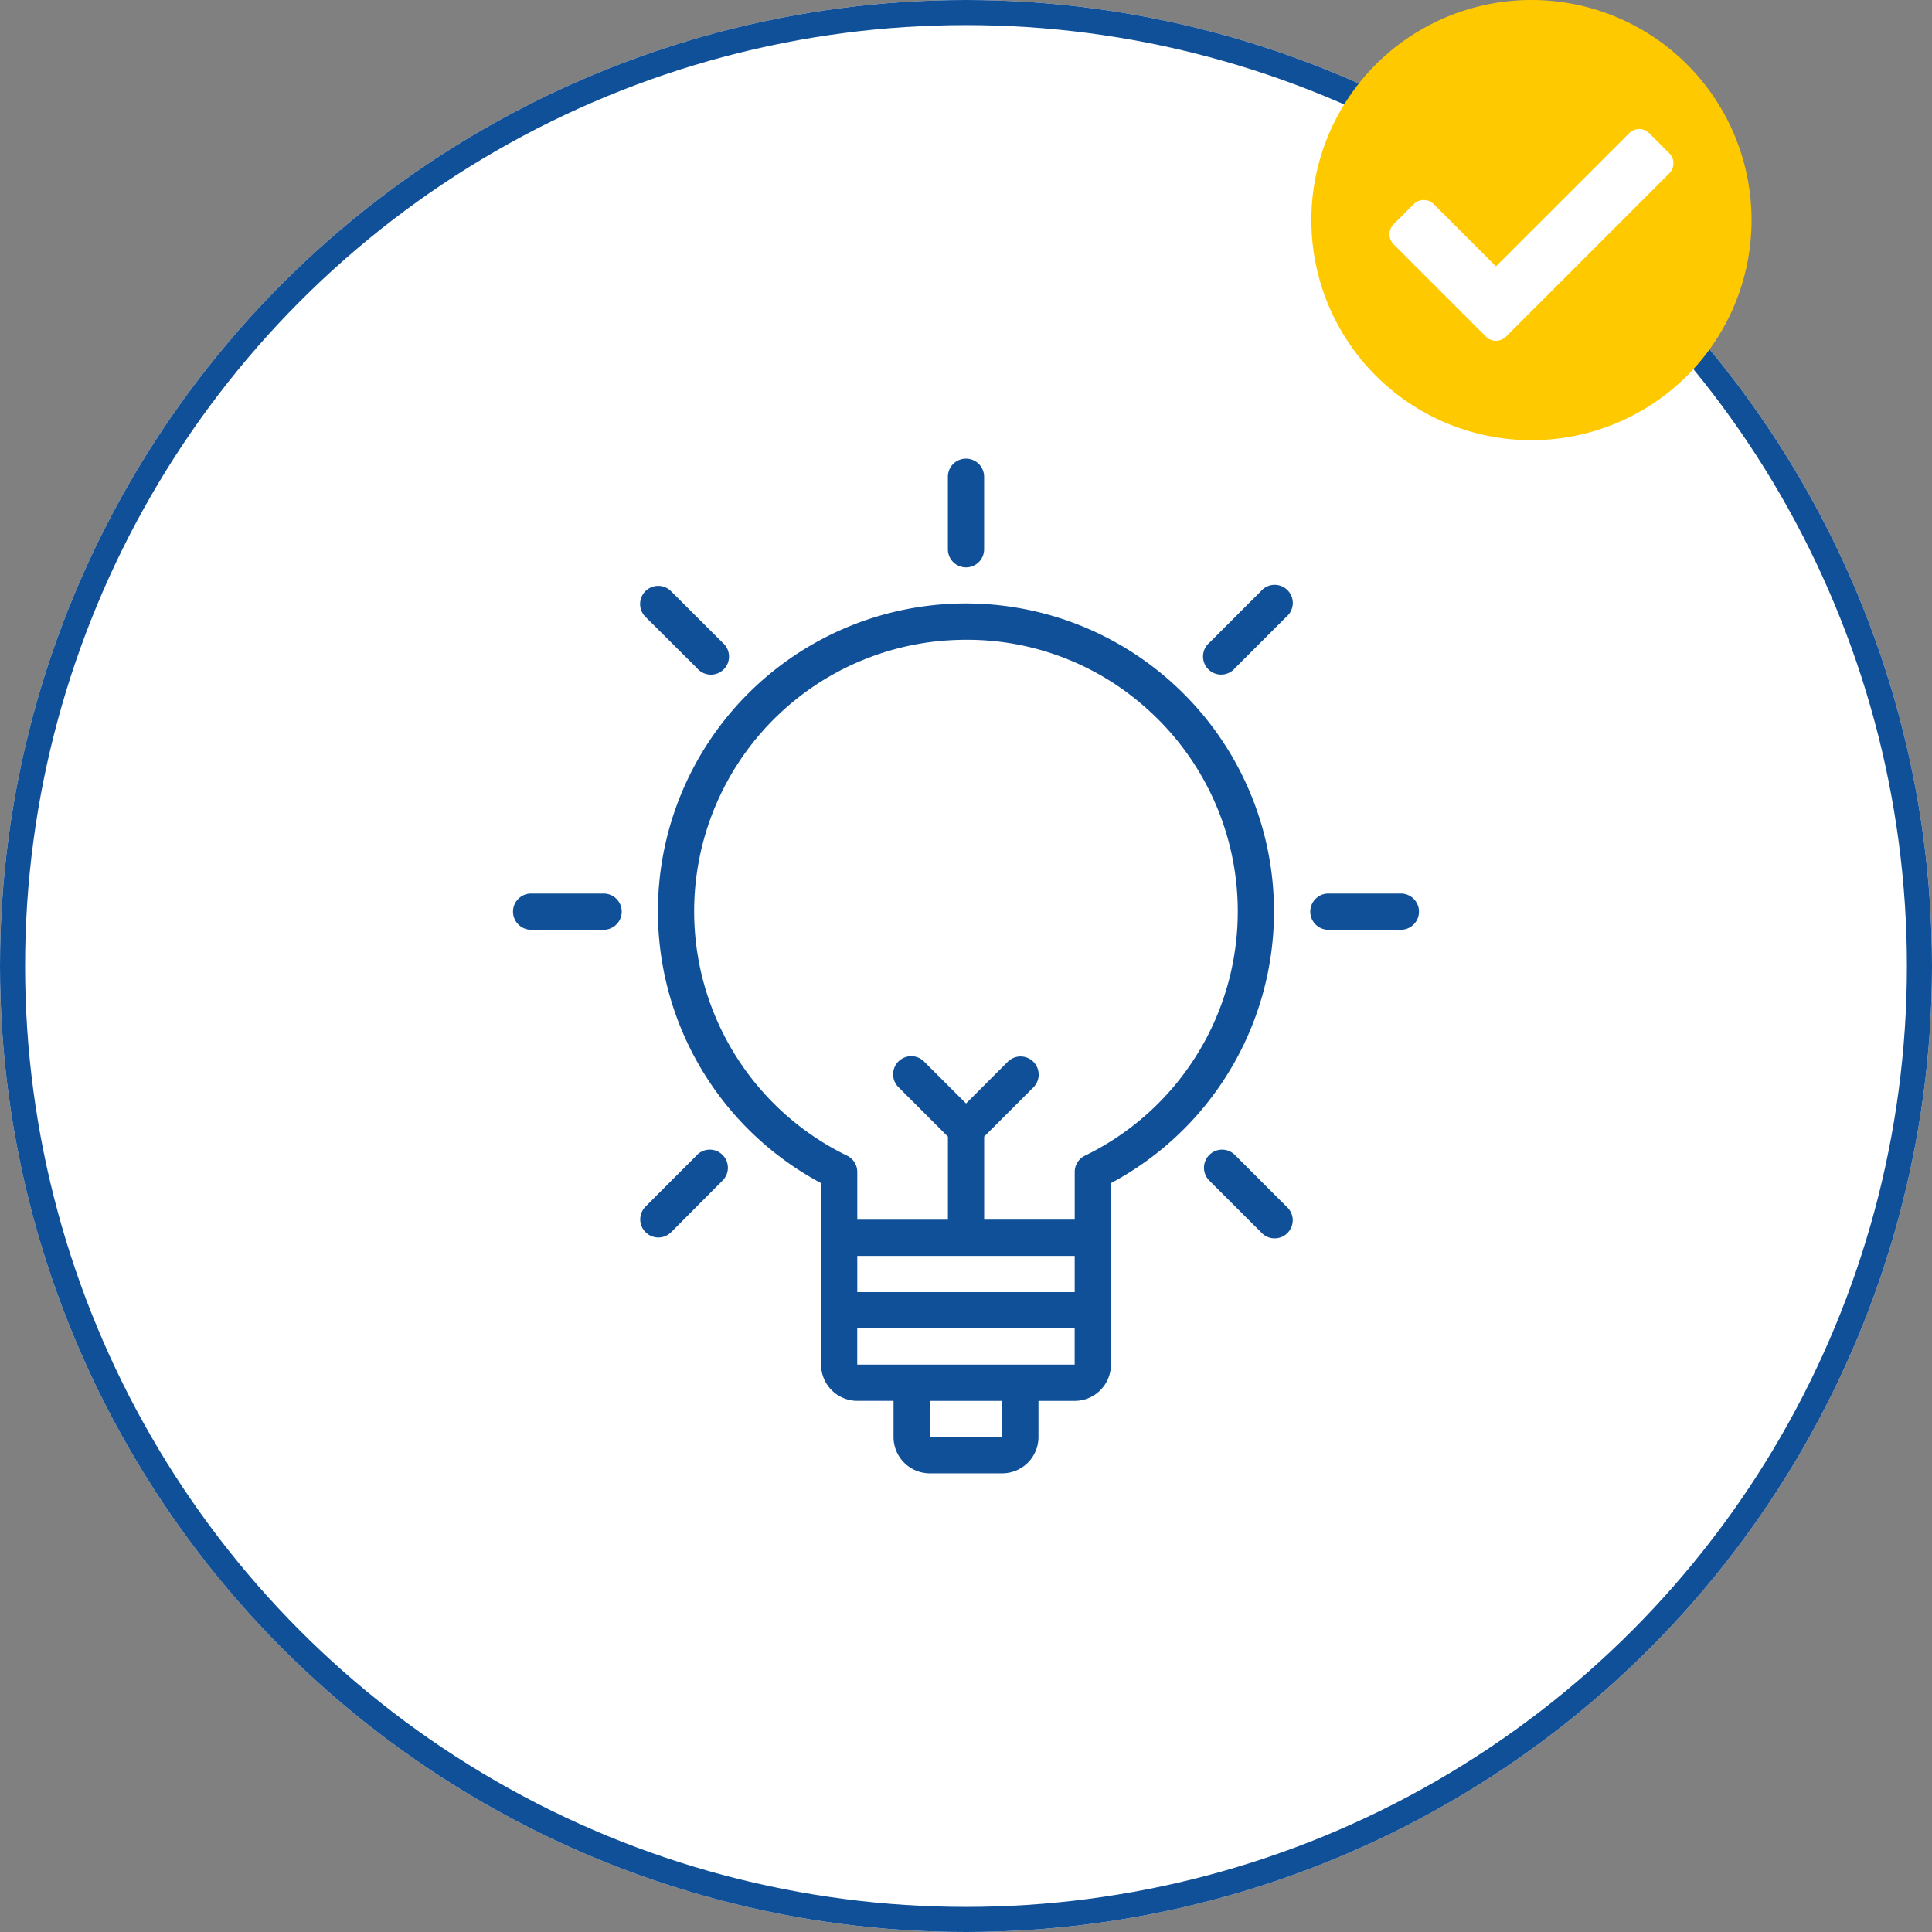
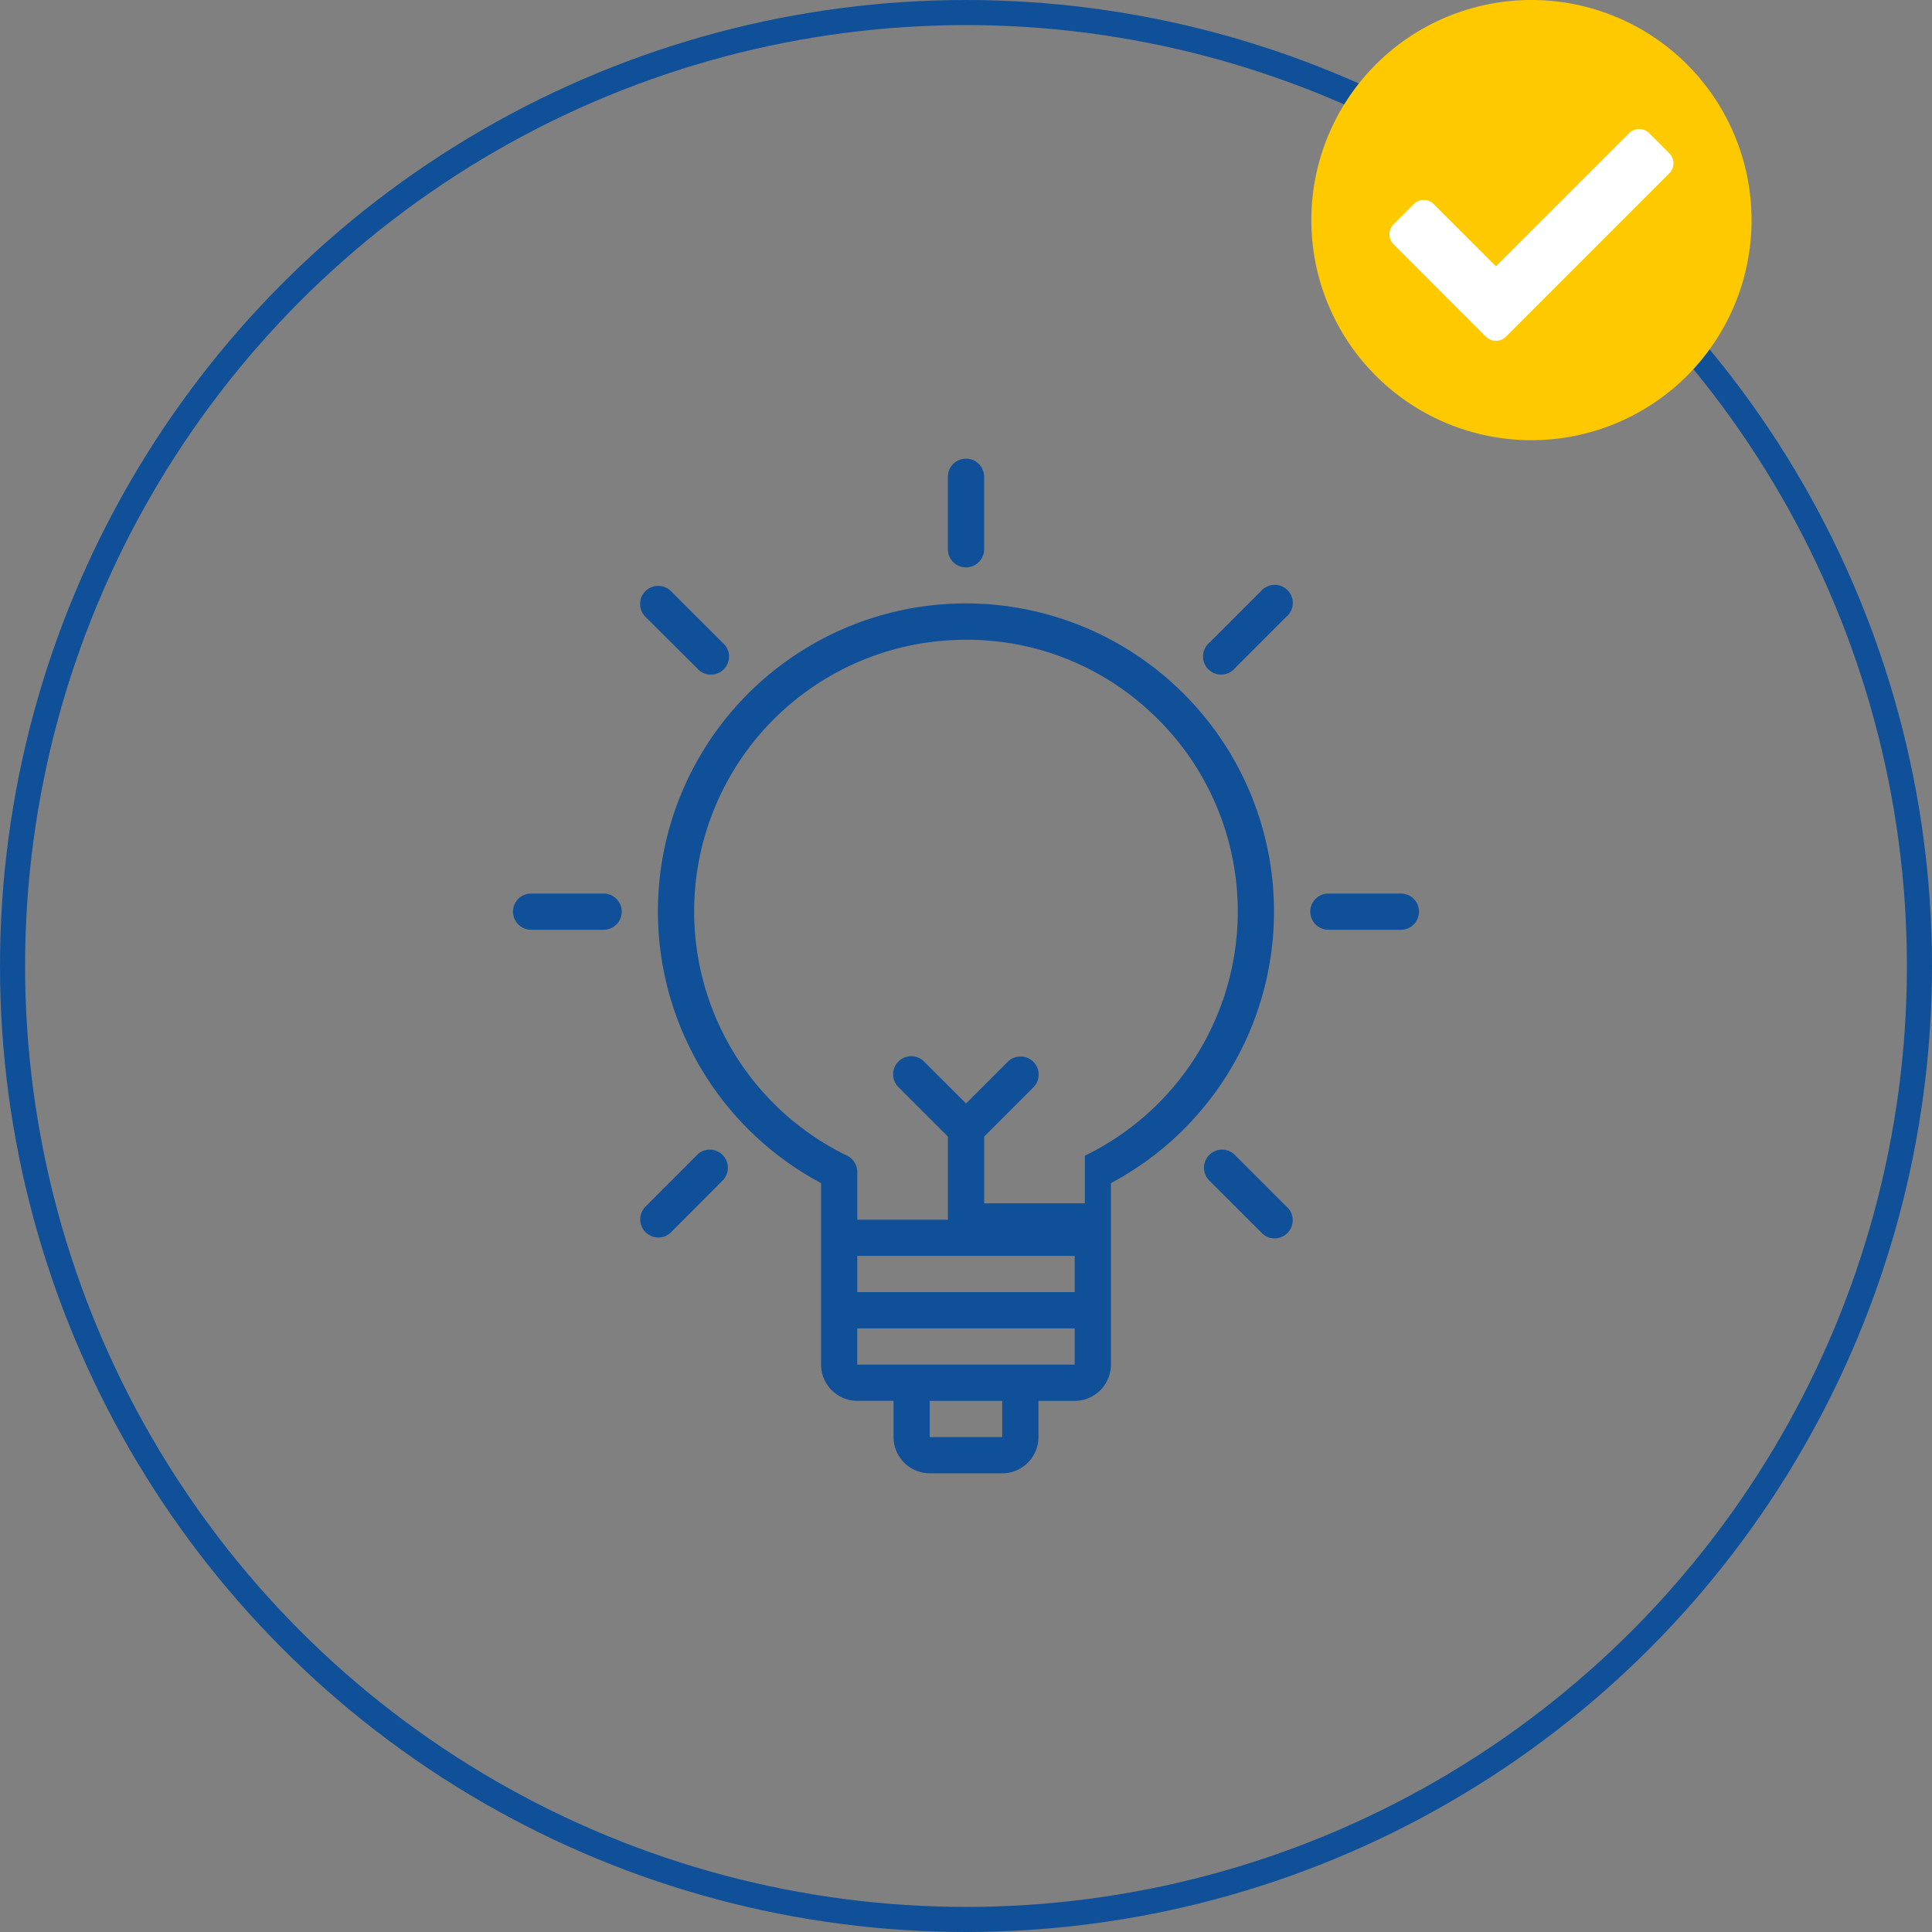
<svg xmlns="http://www.w3.org/2000/svg" width="77" height="77" viewBox="0 0 77 77">
  <rect x="0" y="0" width="77" height="77" fill="#808080" stroke="none" />
  <g id="Group_21092" data-name="Group 21092" transform="translate(-0.445)">
    <g id="Ellipse_583" data-name="Ellipse 583" transform="translate(0.445)" fill="#fff" stroke="#105099" stroke-width="1">
-       <circle cx="38.5" cy="38.5" r="38.5" stroke="none" />
      <circle cx="38.5" cy="38.5" r="38" fill="none" />
    </g>
    <g id="Group_20202" data-name="Group 20202" transform="translate(52.709 0)">
      <path id="Path_21817" data-name="Path 21817" d="M6.73,0C9.842-.017,13.5,2.067,13.484,4.181s-3.192,8.688-6.3,8.705S-.013,5.6,0,3.481,3.619.017,6.73,0Z" transform="matrix(0.999, 0.035, -0.035, 0.999, 2.205, 3.246)" fill="#fff" />
      <path id="Icon_awesome-check-circle" data-name="Icon awesome-check-circle" d="M18.107,9.335A8.772,8.772,0,1,1,9.335.563,8.772,8.772,0,0,1,18.107,9.335ZM8.32,13.98l6.509-6.509a.566.566,0,0,0,0-.8l-.8-.8a.566.566,0,0,0-.8,0L7.92,11.179,5.442,8.7a.566.566,0,0,0-.8,0l-.8.8a.566.566,0,0,0,0,.8L7.52,13.98a.566.566,0,0,0,.8,0Z" transform="translate(-0.563 -0.563)" fill="#ffc900" />
    </g>
    <g id="Idea" transform="translate(13.891 14.28)">
-       <path id="Path_34997" data-name="Path 34997" d="M35.461,15.124A12.272,12.272,0,1,0,21.5,35.093v7.234a1.446,1.446,0,0,0,1.444,1.444h1.444v1.444a1.446,1.446,0,0,0,1.444,1.444H28.72a1.446,1.446,0,0,0,1.444-1.444V43.772h1.444a1.446,1.446,0,0,0,1.444-1.444V35.094a12.265,12.265,0,0,0,2.408-19.97Zm-3.853,22.87v1.444H22.943V37.995Zm-2.888,7.221h-2.89V43.772H28.72Zm.721-2.889h-6.5V40.883h8.666v1.444ZM32.014,34a.721.721,0,0,0-.405.649v1.9H28V33.239l1.955-1.955a.722.722,0,1,0-1.021-1.021l-1.656,1.656L25.62,30.263A.722.722,0,1,0,24.6,31.284l1.955,1.955V36.55H22.943v-1.9A.721.721,0,0,0,22.537,34a10.825,10.825,0,0,1,3.5-20.492,11.356,11.356,0,0,1,1.256-.07A10.708,10.708,0,0,1,34.5,16.2,10.821,10.821,0,0,1,32.014,34Z" transform="translate(-2.222 -2.22)" fill="#105099" />
+       <path id="Path_34997" data-name="Path 34997" d="M35.461,15.124A12.272,12.272,0,1,0,21.5,35.093v7.234a1.446,1.446,0,0,0,1.444,1.444h1.444v1.444a1.446,1.446,0,0,0,1.444,1.444H28.72a1.446,1.446,0,0,0,1.444-1.444V43.772h1.444a1.446,1.446,0,0,0,1.444-1.444V35.094a12.265,12.265,0,0,0,2.408-19.97Zm-3.853,22.87v1.444H22.943V37.995Zm-2.888,7.221h-2.89V43.772H28.72Zm.721-2.889h-6.5V40.883h8.666v1.444ZM32.014,34v1.9H28V33.239l1.955-1.955a.722.722,0,1,0-1.021-1.021l-1.656,1.656L25.62,30.263A.722.722,0,1,0,24.6,31.284l1.955,1.955V36.55H22.943v-1.9A.721.721,0,0,0,22.537,34a10.825,10.825,0,0,1,3.5-20.492,11.356,11.356,0,0,1,1.256-.07A10.708,10.708,0,0,1,34.5,16.2,10.821,10.821,0,0,1,32.014,34Z" transform="translate(-2.222 -2.22)" fill="#105099" />
      <path id="Path_34998" data-name="Path 34998" d="M31.722,8.333a.722.722,0,0,0,.722-.722V4.722a.722.722,0,0,0-1.444,0V7.611A.722.722,0,0,0,31.722,8.333Z" transform="translate(-6.668)" fill="#105099" />
      <path id="Path_34999" data-name="Path 34999" d="M16.284,14.3A.722.722,0,1,0,17.3,13.283l-2.043-2.043a.722.722,0,1,0-1.021,1.021Z" transform="translate(-1.953 -1.953)" fill="#105099" />
      <path id="Path_35000" data-name="Path 35000" d="M10.611,28H7.722a.722.722,0,1,0,0,1.444h2.889a.722.722,0,1,0,0-1.444Z" transform="translate(0 -6.668)" fill="#105099" />
      <path id="Path_35001" data-name="Path 35001" d="M16.284,42.354,14.241,44.4a.722.722,0,1,0,1.021,1.021L17.3,43.375a.722.722,0,1,0-1.021-1.021Z" transform="translate(-1.953 -10.598)" fill="#105099" />
      <path id="Path_35002" data-name="Path 35002" d="M47.4,11.241l-2.043,2.043A.722.722,0,1,0,46.375,14.3l2.043-2.043A.722.722,0,1,0,47.4,11.241Z" transform="translate(-10.598 -1.953)" fill="#105099" />
      <path id="Path_35003" data-name="Path 35003" d="M46.375,42.354a.722.722,0,1,0-1.021,1.021L47.4,45.417A.722.722,0,1,0,48.418,44.4Z" transform="translate(-10.598 -10.598)" fill="#105099" />
      <path id="Path_35004" data-name="Path 35004" d="M54.611,28H51.722a.722.722,0,1,0,0,1.444h2.889a.722.722,0,0,0,0-1.444Z" transform="translate(-12.225 -6.668)" fill="#105099" />
    </g>
  </g>
</svg>